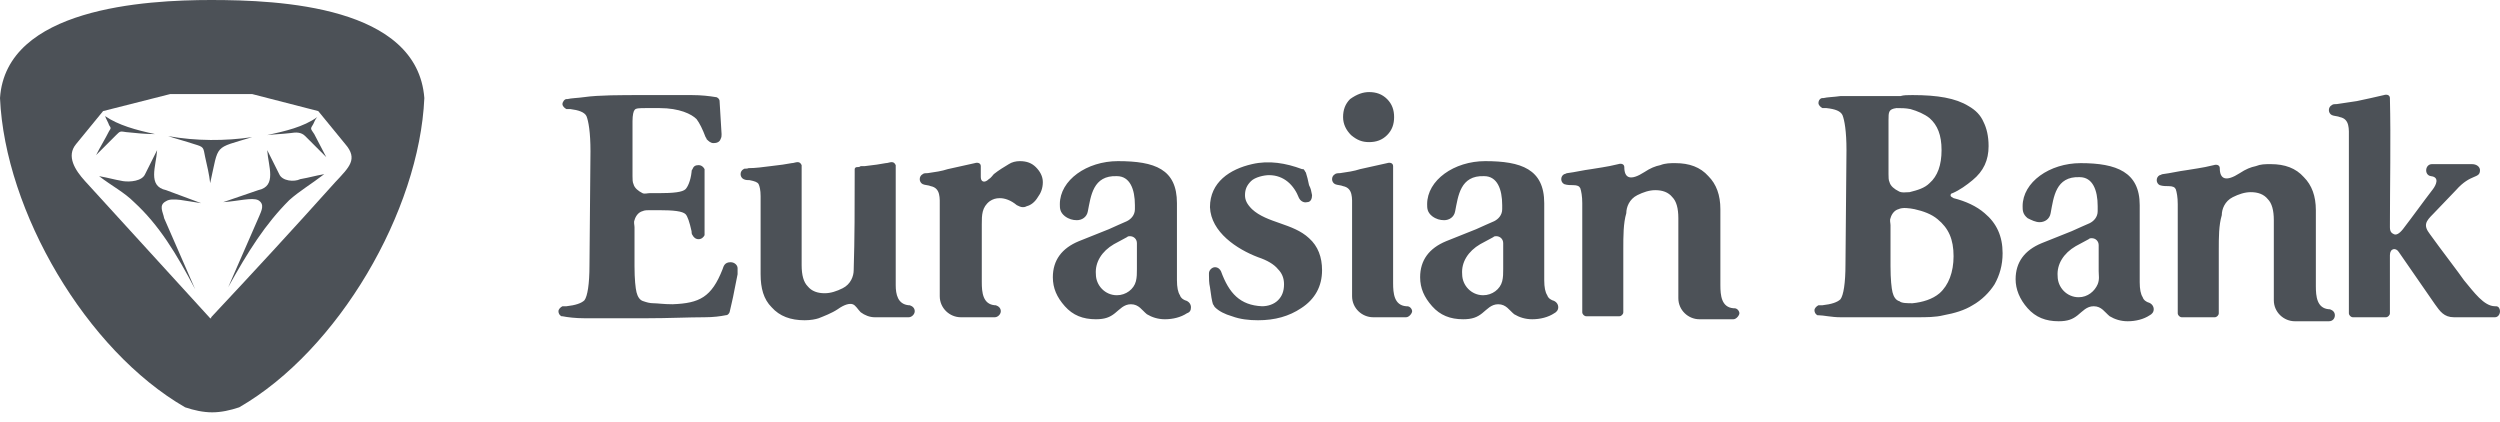
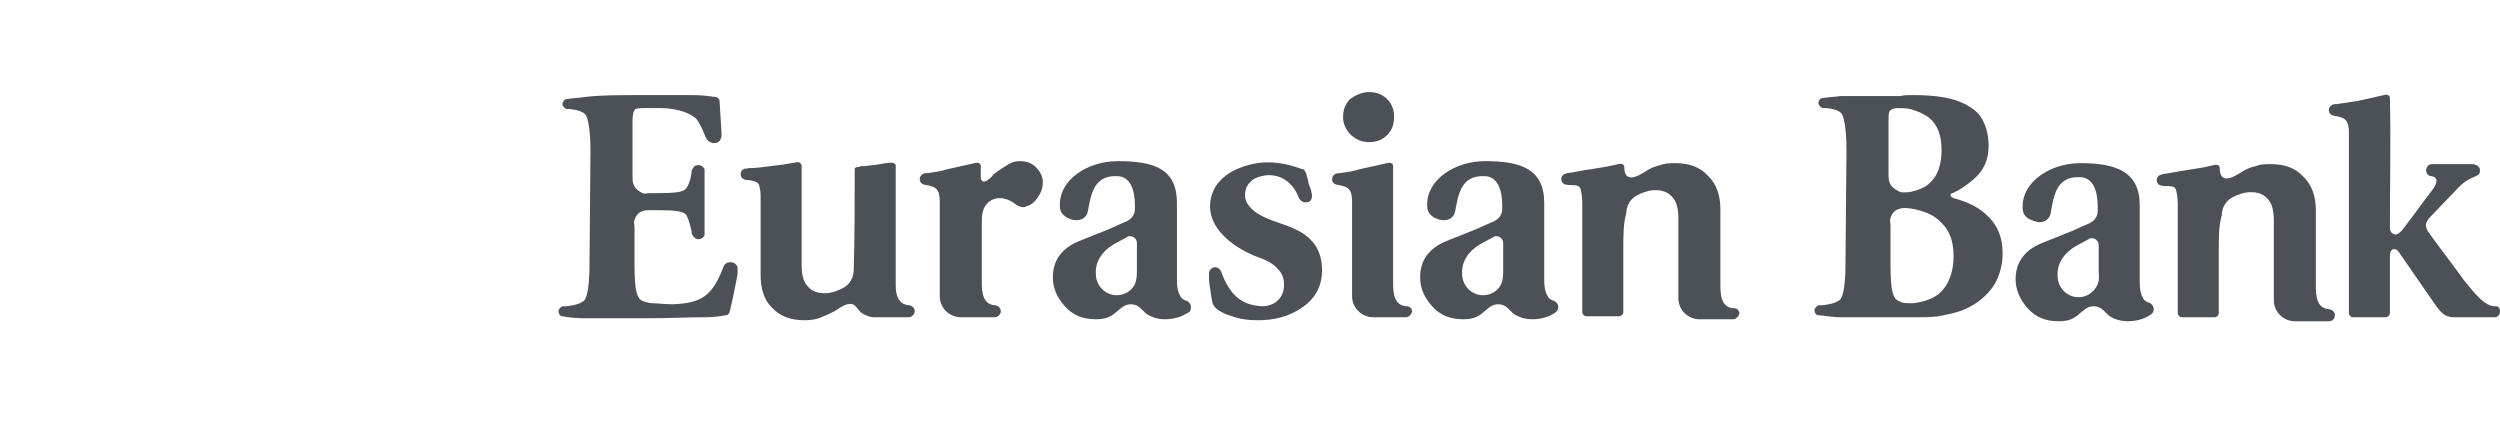
<svg xmlns="http://www.w3.org/2000/svg" width="225" height="38" viewBox="0 0 225 38" fill="none">
-   <path fill-rule="evenodd" clip-rule="evenodd" d="M15.132 12.25C15.943 12.52 16.663 12.7 17.474 12.97C18.375 13.241 18.285 13.241 18.465 14.141C18.645 14.952 18.825 15.672 18.915 16.483C19.726 12.88 19.185 13.421 22.698 12.34C20.266 12.7 17.654 12.7 15.132 12.25ZM25.13 15.672L24.049 13.511C24.139 14.952 24.95 16.753 23.239 17.114L20.086 18.194C21.437 18.104 22.698 17.744 23.239 18.014C23.869 18.375 23.509 19.005 23.329 19.455L20.537 25.851C22.338 22.608 23.869 20.176 26.031 18.014C26.932 17.204 28.012 16.573 29.183 15.672C28.193 15.853 28.012 15.943 27.022 16.123C26.481 16.393 25.4 16.303 25.13 15.672ZM11.349 11.889C12.25 11.979 13.06 12.069 13.961 12.069C12.25 11.709 10.629 11.259 9.458 10.448C9.548 10.719 9.728 10.989 9.818 11.259C9.998 11.529 9.998 11.529 9.818 11.799C9.458 12.52 9.007 13.241 8.647 13.961L10.448 12.16C10.809 11.799 10.809 11.799 11.349 11.889ZM14.952 18.104C15.492 17.744 16.753 18.104 18.105 18.285L14.952 17.114C13.241 16.753 14.051 14.952 14.141 13.511L13.06 15.672C12.79 16.303 11.709 16.393 11.079 16.303C10.088 16.123 9.908 16.033 8.917 15.853C10.088 16.753 11.169 17.294 12.07 18.194C14.322 20.266 15.853 22.788 17.564 26.031L14.772 19.636C14.682 19.095 14.231 18.465 14.952 18.104ZM28.193 11.169C28.283 10.989 28.373 10.719 28.553 10.538C27.292 11.439 25.671 11.799 24.049 12.16C24.86 12.069 25.31 12.069 26.121 11.979C26.661 11.889 27.112 11.889 27.472 12.25L29.363 14.141C29.003 13.421 28.643 12.79 28.283 12.069C27.922 11.529 27.922 11.619 28.193 11.169Z" fill="#4C5157" />
-   <path fill-rule="evenodd" clip-rule="evenodd" d="M19.005 0C13.06 0 0.54 0.721 0 8.827C0.45 19.005 7.746 31.525 16.663 36.659C17.474 36.929 18.285 37.11 19.095 37.11C19.906 37.11 20.717 36.929 21.527 36.659C30.444 31.525 37.74 19.005 38.191 8.827C37.56 0.54 25.13 0 19.005 0ZM30.174 16.393C26.211 20.807 23.058 24.229 19.005 28.553V28.643H18.915L7.656 16.303C6.755 15.312 5.945 14.051 6.845 12.97C7.746 11.889 8.377 11.079 9.277 9.998L15.312 8.467H22.698L28.643 9.998L31.075 12.97C32.246 14.322 31.435 15.042 30.174 16.393Z" fill="#4C5157" />
-   <path fill-rule="evenodd" clip-rule="evenodd" d="M172.128 8.557C174.38 8.557 176.001 8.827 177.172 9.548C177.802 9.908 178.253 10.358 178.523 10.989C178.793 11.529 178.973 12.25 178.973 13.15C178.973 14.412 178.523 15.402 177.532 16.213C176.992 16.663 176.361 17.114 175.731 17.384C175.641 17.384 175.55 17.474 175.55 17.564C175.55 17.744 175.731 17.744 175.821 17.834C176.902 18.105 177.892 18.555 178.613 19.185C179.694 20.086 180.234 21.257 180.234 22.788C180.234 23.869 179.964 24.77 179.514 25.581C179.063 26.301 178.343 27.022 177.532 27.472C176.812 27.922 175.911 28.192 174.92 28.373C174.199 28.553 173.389 28.553 172.488 28.553H165.643C164.832 28.553 164.111 28.373 163.661 28.373H163.571C163.391 28.283 163.301 28.102 163.301 27.922C163.301 27.742 163.481 27.562 163.661 27.472H164.021C164.832 27.382 165.372 27.202 165.643 26.931C165.913 26.571 166.093 25.49 166.093 23.779L166.183 13.511C166.183 11.799 166.003 10.809 165.823 10.358C165.643 9.998 165.192 9.818 164.382 9.728H164.021C163.841 9.638 163.661 9.458 163.661 9.277C163.661 9.007 163.841 8.827 164.021 8.827H164.111C164.472 8.737 165.012 8.737 165.643 8.647H171.047C171.317 8.557 171.677 8.557 172.128 8.557ZM172.128 27.292C173.028 27.202 173.929 26.931 174.56 26.391C175.37 25.671 175.821 24.5 175.821 23.058C175.821 21.527 175.37 20.536 174.38 19.726C173.839 19.275 173.119 19.005 172.308 18.825C171.858 18.735 171.227 18.645 170.867 18.825C170.506 18.915 170.236 19.275 170.146 19.636C170.056 19.816 170.146 20.086 170.146 20.266V23.959C170.146 25.13 170.236 25.941 170.326 26.301C170.416 26.661 170.597 27.022 170.957 27.112C171.137 27.292 171.677 27.292 172.128 27.292ZM171.858 17.294C172.578 17.114 173.209 16.933 173.659 16.483C174.38 15.853 174.74 14.862 174.74 13.511C174.74 12.16 174.38 11.259 173.659 10.629C173.209 10.268 172.578 9.998 171.948 9.818C171.497 9.728 171.137 9.728 170.687 9.728C169.966 9.818 169.966 10.088 169.966 10.809V15.672C169.966 15.943 169.966 16.213 170.056 16.393C170.146 16.753 170.506 17.024 170.867 17.204C171.137 17.384 171.587 17.294 171.858 17.294ZM76.922 15.582V15.222C76.922 15.132 77.012 15.042 77.102 15.042C77.192 15.042 77.372 15.042 77.462 14.952H77.822C78.633 14.862 79.263 14.772 79.714 14.682C79.894 14.682 80.074 14.592 80.254 14.592C80.434 14.592 80.525 14.682 80.615 14.862V25.671C80.615 26.481 80.795 27.382 81.785 27.472H81.876C82.146 27.562 82.326 27.742 82.326 28.012C82.326 28.283 82.056 28.553 81.785 28.553H78.723C78.273 28.553 77.822 28.373 77.462 28.102C77.192 27.832 77.012 27.472 76.741 27.382C76.471 27.292 76.021 27.382 75.39 27.832C74.85 28.192 74.129 28.463 73.679 28.643C73.409 28.733 72.958 28.823 72.418 28.823C71.157 28.823 70.166 28.463 69.446 27.652C68.725 26.931 68.455 25.941 68.455 24.68V17.654C68.455 17.114 68.365 16.753 68.275 16.573C68.185 16.393 67.914 16.303 67.464 16.213C67.284 16.213 67.104 16.213 66.924 16.123C66.743 16.033 66.653 15.853 66.653 15.672C66.653 15.492 66.743 15.312 66.924 15.222C67.014 15.132 67.194 15.222 67.374 15.132C68.004 15.132 68.635 15.042 69.356 14.952C70.166 14.862 70.797 14.772 71.247 14.682C71.427 14.682 71.607 14.592 71.787 14.592C71.968 14.592 72.058 14.682 72.148 14.862V23.869C72.148 24.77 72.328 25.4 72.688 25.761C73.049 26.211 73.589 26.391 74.219 26.391C74.76 26.391 75.3 26.211 75.841 25.941C76.561 25.581 76.832 24.86 76.832 24.319C76.922 21.437 76.922 18.555 76.922 15.582ZM135.288 24.229V21.887C135.288 21.527 135.018 21.257 134.658 21.257C134.568 21.257 134.478 21.257 134.388 21.347L133.217 21.978C132.136 22.608 131.505 23.599 131.595 24.68C131.595 25.671 132.406 26.571 133.487 26.571C134.297 26.571 135.018 26.031 135.198 25.31C135.288 24.95 135.288 24.59 135.288 24.229ZM138.981 18.285V25.22C138.981 25.851 139.071 26.301 139.251 26.571C139.342 26.841 139.522 26.931 139.702 27.022C140.062 27.112 140.242 27.382 140.242 27.652C140.242 27.922 140.062 28.102 139.882 28.192C139.342 28.553 138.621 28.733 137.9 28.733C137.27 28.733 136.729 28.553 136.279 28.283C135.829 27.922 135.558 27.382 134.838 27.382C134.207 27.382 133.847 27.832 133.397 28.192C132.946 28.553 132.496 28.733 131.685 28.733C130.514 28.733 129.614 28.373 128.893 27.562C128.173 26.751 127.812 25.941 127.812 24.95C127.812 23.419 128.623 22.338 130.154 21.707L132.856 20.627C133.487 20.356 134.027 20.086 134.478 19.906C134.838 19.726 135.198 19.366 135.198 18.825V18.465C135.198 17.024 134.748 15.853 133.577 15.853C131.415 15.763 131.235 17.654 130.965 19.005C130.875 19.546 130.424 19.816 129.974 19.816C129.614 19.816 129.253 19.726 128.893 19.456C128.443 19.095 128.443 18.735 128.443 18.375C128.443 16.213 130.875 14.502 133.667 14.502C136.91 14.502 138.981 15.222 138.981 18.285ZM146.097 22.428V28.102C146.097 28.283 145.917 28.463 145.737 28.463H142.764C142.584 28.463 142.404 28.283 142.404 28.102V18.285C142.404 17.654 142.314 17.204 142.224 16.933C142.134 16.753 141.954 16.663 141.593 16.663C141.323 16.663 141.053 16.663 140.783 16.573C140.603 16.483 140.512 16.303 140.512 16.123C140.512 15.943 140.603 15.763 140.783 15.672C140.873 15.672 140.963 15.582 141.053 15.582C141.773 15.492 142.494 15.312 143.215 15.222C143.665 15.132 144.566 15.042 145.647 14.772C145.917 14.682 146.187 14.772 146.187 15.042C146.187 16.033 146.727 16.303 147.988 15.492C148.529 15.132 148.979 14.952 149.43 14.862C149.88 14.682 150.33 14.682 150.781 14.682C152.042 14.682 153.032 15.042 153.753 15.853C154.474 16.573 154.834 17.564 154.834 18.825V25.671C154.834 26.571 154.924 27.652 156.005 27.742H156.095C156.365 27.742 156.545 28.012 156.545 28.192C156.545 28.373 156.275 28.733 156.005 28.733H152.942C151.952 28.733 151.051 27.922 151.051 26.841V23.058V19.636C151.051 18.735 150.871 18.105 150.51 17.744C150.15 17.294 149.61 17.114 148.979 17.114C148.439 17.114 147.898 17.294 147.358 17.564C146.637 17.924 146.367 18.645 146.367 19.185C146.097 20.086 146.097 21.257 146.097 22.428ZM123.219 8.287C123.849 8.287 124.39 8.467 124.84 8.917C125.29 9.367 125.47 9.908 125.47 10.538C125.47 11.169 125.29 11.709 124.84 12.16C124.39 12.61 123.849 12.79 123.219 12.79C122.588 12.79 122.138 12.61 121.597 12.16C121.147 11.709 120.877 11.169 120.877 10.538C120.877 9.908 121.057 9.367 121.507 8.917C122.138 8.467 122.678 8.287 123.219 8.287ZM123.669 28.553H123.579C122.588 28.553 121.687 27.742 121.687 26.661V18.645C121.687 17.834 121.777 16.933 120.877 16.753C120.697 16.663 120.336 16.663 120.156 16.573C119.976 16.483 119.886 16.303 119.886 16.123C119.886 15.943 119.976 15.763 120.156 15.672C120.246 15.582 120.516 15.582 120.607 15.582C121.237 15.492 121.868 15.402 122.408 15.222L124.84 14.682C125.11 14.592 125.38 14.682 125.38 14.952V25.49C125.38 26.391 125.47 27.472 126.551 27.562H126.641C126.912 27.562 127.092 27.832 127.092 28.012C127.092 28.192 126.822 28.553 126.551 28.553H123.669ZM118.085 17.564C118.085 17.834 117.994 18.195 117.634 18.195C117.274 18.285 117.004 18.014 116.914 17.834C116.463 16.663 115.562 15.763 114.211 15.763C113.761 15.763 112.95 15.943 112.59 16.303C112.23 16.663 112.05 17.024 112.05 17.564C112.05 18.014 112.23 18.375 112.68 18.825C114.031 20.086 116.373 20.086 117.814 21.437C118.625 22.158 118.985 23.148 118.985 24.319C118.985 25.761 118.355 26.931 117.094 27.742C116.013 28.463 114.752 28.823 113.221 28.823C112.41 28.823 111.599 28.733 110.879 28.463C110.248 28.283 109.708 28.012 109.348 27.652C109.257 27.562 109.257 27.472 109.167 27.382C109.077 27.112 108.987 26.571 108.897 25.851C108.807 25.49 108.807 25.04 108.807 24.77V24.59C108.807 24.319 109.077 24.049 109.348 24.049C109.618 24.049 109.798 24.229 109.888 24.41C110.609 26.391 111.599 27.472 113.581 27.562C114.121 27.562 114.662 27.382 115.022 27.022C115.382 26.661 115.562 26.211 115.562 25.581C115.562 25.04 115.382 24.59 115.022 24.229C114.662 23.779 114.031 23.419 113.221 23.148C111.329 22.428 108.987 20.897 108.897 18.645C108.897 16.393 110.699 15.222 112.68 14.772C114.211 14.412 115.743 14.682 117.184 15.222H117.274C117.364 15.222 117.364 15.312 117.454 15.402C117.454 15.492 117.544 15.492 117.544 15.582C117.634 15.853 117.724 16.213 117.814 16.663C117.994 17.024 117.994 17.114 118.085 17.564ZM102.322 24.229V21.887C102.322 21.527 102.052 21.257 101.691 21.257C101.601 21.257 101.511 21.257 101.421 21.347L100.25 21.978C99.169 22.608 98.539 23.599 98.629 24.68C98.629 25.671 99.44 26.571 100.52 26.571C101.331 26.571 102.052 26.031 102.232 25.31C102.322 24.95 102.322 24.59 102.322 24.229ZM105.925 18.285V25.22C105.925 25.851 106.015 26.301 106.195 26.571C106.285 26.841 106.465 26.931 106.645 27.022C107.006 27.112 107.186 27.382 107.186 27.652C107.186 27.922 107.096 28.102 106.826 28.192C106.285 28.553 105.564 28.733 104.844 28.733C104.213 28.733 103.673 28.553 103.223 28.283C102.772 27.922 102.502 27.382 101.781 27.382C101.151 27.382 100.791 27.832 100.34 28.192C99.89 28.553 99.44 28.733 98.629 28.733C97.458 28.733 96.557 28.373 95.837 27.562C95.116 26.751 94.756 25.941 94.756 24.95C94.756 23.419 95.567 22.338 97.098 21.707L99.8 20.627C100.43 20.356 100.971 20.086 101.421 19.906C101.781 19.726 102.142 19.366 102.142 18.825V18.465C102.142 17.024 101.691 15.853 100.52 15.853C98.359 15.763 98.179 17.654 97.908 19.005C97.818 19.546 97.368 19.816 96.918 19.816C96.557 19.816 96.197 19.726 95.837 19.456C95.386 19.095 95.386 18.735 95.386 18.375C95.386 16.213 97.818 14.502 100.611 14.502C103.943 14.502 105.925 15.222 105.925 18.285ZM86.559 28.553H86.469C85.478 28.553 84.578 27.742 84.578 26.661V18.645C84.578 17.834 84.668 16.933 83.767 16.753C83.587 16.663 83.227 16.663 83.046 16.573C82.866 16.483 82.776 16.303 82.776 16.123C82.776 15.943 82.866 15.763 83.046 15.672C83.137 15.582 83.317 15.582 83.497 15.582C84.127 15.492 84.758 15.402 85.298 15.222L87.73 14.682C88.001 14.592 88.271 14.682 88.271 14.952V15.943C88.271 16.393 88.631 16.483 88.991 16.123C89.171 16.033 89.352 15.763 89.442 15.672C89.892 15.312 90.342 15.042 90.793 14.772C91.063 14.592 91.423 14.502 91.784 14.502C92.414 14.502 92.864 14.682 93.225 15.042C93.585 15.402 93.855 15.853 93.855 16.393C93.855 16.933 93.675 17.384 93.405 17.744C93.135 18.195 92.774 18.465 92.414 18.555C92.234 18.645 92.144 18.645 92.054 18.645C91.874 18.645 91.693 18.555 91.513 18.465C90.973 18.014 90.432 17.834 89.982 17.834C89.622 17.834 89.352 17.924 89.081 18.105C88.361 18.645 88.361 19.366 88.361 20.176V25.4C88.361 26.301 88.451 27.382 89.532 27.472H89.622C89.892 27.562 90.072 27.742 90.072 28.012C90.072 28.283 89.802 28.553 89.532 28.553H86.559ZM57.916 8.557H62.24C63.141 8.557 63.861 8.647 64.402 8.737C64.582 8.737 64.762 8.917 64.762 9.097L64.942 12.07C64.942 12.25 64.942 12.34 64.852 12.52C64.762 12.79 64.492 12.88 64.221 12.88C63.951 12.88 63.771 12.7 63.591 12.52C63.591 12.43 63.501 12.34 63.501 12.34C63.231 11.619 62.96 11.079 62.69 10.719C62.24 10.268 61.159 9.728 59.358 9.728H58.187C57.556 9.728 57.196 9.728 57.106 9.908C57.016 9.998 56.926 10.358 56.926 10.899V15.853C56.926 16.123 56.926 16.393 57.016 16.573C57.106 16.933 57.466 17.204 57.826 17.384C58.006 17.474 58.277 17.384 58.457 17.384H59.267C60.618 17.384 61.429 17.294 61.699 17.024C61.88 16.843 62.15 16.303 62.24 15.492C62.24 15.402 62.24 15.312 62.33 15.222C62.42 14.952 62.6 14.862 62.87 14.862C63.141 14.862 63.321 15.042 63.411 15.222V21.167C63.321 21.347 63.141 21.527 62.87 21.527C62.6 21.527 62.42 21.347 62.33 21.167C62.24 21.077 62.24 20.897 62.24 20.807C62.06 19.996 61.88 19.456 61.699 19.275C61.429 19.005 60.618 18.915 59.267 18.915H58.457C58.277 18.915 58.006 18.915 57.826 19.005C57.466 19.095 57.196 19.456 57.106 19.816C57.016 19.996 57.106 20.266 57.106 20.446V23.959C57.106 25.13 57.196 25.941 57.286 26.301C57.376 26.661 57.556 27.022 57.916 27.112C58.187 27.202 58.457 27.292 58.817 27.292C59.177 27.292 59.718 27.382 60.529 27.382C62.96 27.292 64.041 26.751 65.032 24.229C65.122 23.959 65.212 23.599 65.753 23.599C66.113 23.599 66.383 23.869 66.383 24.139V24.68L66.113 26.031C65.933 27.022 65.753 27.652 65.663 28.102C65.573 28.283 65.482 28.373 65.302 28.373C64.852 28.463 64.221 28.553 63.411 28.553C61.97 28.553 60.168 28.643 58.187 28.643H52.602C51.791 28.643 51.071 28.553 50.62 28.463H50.531C50.35 28.373 50.26 28.192 50.26 28.012C50.26 27.832 50.44 27.652 50.62 27.562H50.981C51.791 27.472 52.332 27.292 52.602 27.022C52.872 26.661 53.053 25.581 53.053 23.869L53.143 13.601C53.143 11.889 52.962 10.899 52.782 10.448C52.602 10.088 52.062 9.908 51.341 9.818H50.981C50.801 9.728 50.62 9.548 50.62 9.367C50.62 9.187 50.801 8.917 50.981 8.917H51.071C51.431 8.827 51.972 8.827 52.602 8.737C53.863 8.557 55.845 8.557 57.916 8.557ZM188.881 24.41V22.068C188.881 21.707 188.611 21.437 188.251 21.437C188.161 21.437 188.07 21.437 187.98 21.527L186.809 22.158C185.729 22.788 185.098 23.779 185.188 24.86C185.188 25.851 185.999 26.751 187.08 26.751C187.89 26.751 188.521 26.211 188.791 25.581C188.971 25.13 188.881 24.77 188.881 24.41ZM192.574 18.465V25.4C192.574 26.031 192.664 26.481 192.844 26.751C192.934 27.022 193.115 27.112 193.295 27.202C193.655 27.292 193.835 27.562 193.835 27.832C193.835 28.102 193.655 28.283 193.475 28.373C192.934 28.733 192.214 28.913 191.493 28.913C190.863 28.913 190.322 28.733 189.872 28.463C189.422 28.102 189.151 27.562 188.431 27.562C187.8 27.562 187.44 28.012 186.99 28.373C186.539 28.733 186.089 28.913 185.278 28.913C184.107 28.913 183.207 28.553 182.486 27.742C181.765 26.931 181.405 26.031 181.405 25.13C181.405 23.599 182.216 22.518 183.747 21.887L186.449 20.807C187.08 20.536 187.62 20.266 188.071 20.086C188.431 19.906 188.791 19.546 188.791 19.005V18.555C188.791 17.114 188.341 15.943 187.17 15.943C185.008 15.853 184.828 17.744 184.558 19.185C184.468 19.726 184.017 19.996 183.567 19.996C183.207 19.996 182.846 19.816 182.486 19.636C182.036 19.275 182.036 18.915 182.036 18.555C182.036 16.393 184.468 14.682 187.26 14.682C190.502 14.682 192.574 15.492 192.574 18.465ZM199.69 22.518V28.192C199.69 28.373 199.51 28.553 199.33 28.553H196.357C196.177 28.553 195.997 28.373 195.997 28.192V18.375C195.997 17.744 195.907 17.294 195.817 17.024C195.727 16.843 195.546 16.753 195.186 16.753C194.916 16.753 194.646 16.753 194.376 16.663C194.195 16.573 194.105 16.393 194.105 16.213C194.105 16.033 194.195 15.853 194.376 15.763C194.466 15.763 194.556 15.672 194.646 15.672C195.366 15.582 196.087 15.402 196.807 15.312C197.258 15.222 198.159 15.132 199.239 14.862C199.51 14.772 199.78 14.862 199.78 15.132C199.78 16.123 200.32 16.393 201.581 15.582C202.122 15.222 202.572 15.042 203.022 14.952C203.473 14.772 203.833 14.772 204.374 14.772C205.635 14.772 206.625 15.132 207.346 15.943C208.066 16.663 208.427 17.654 208.427 18.915V25.761C208.427 26.661 208.517 27.742 209.598 27.832H209.688C209.958 27.922 210.138 28.102 210.138 28.373C210.138 28.643 209.958 28.913 209.598 28.913H206.535C205.544 28.913 204.644 28.102 204.644 27.022V23.239V19.816C204.644 18.915 204.464 18.285 204.103 17.924C203.743 17.474 203.203 17.294 202.572 17.294C202.032 17.294 201.491 17.474 200.951 17.744C200.23 18.105 199.96 18.825 199.96 19.366C199.69 20.266 199.69 21.347 199.69 22.518ZM211.399 12.43C211.399 11.619 211.489 10.719 210.589 10.538C210.408 10.448 210.048 10.448 209.868 10.358C209.688 10.268 209.598 10.088 209.598 9.908C209.598 9.728 209.688 9.548 209.868 9.458C209.958 9.367 210.138 9.367 210.318 9.367C210.949 9.277 211.579 9.187 212.12 9.097C212.93 8.917 213.831 8.737 214.552 8.557C214.822 8.467 215.092 8.557 215.092 8.827C215.182 12.61 215.092 16.663 215.092 20.446C215.092 20.897 215.272 20.987 215.452 21.077C215.633 21.167 215.903 21.077 216.263 20.627C217.164 19.456 218.064 18.195 218.965 17.024C219.235 16.663 219.596 15.943 218.785 15.853C218.155 15.763 218.245 14.772 218.875 14.772H222.478C222.928 14.772 223.199 15.042 223.199 15.312C223.199 16.123 222.388 15.582 221.037 17.114L218.965 19.275C218.335 19.906 218.064 20.266 218.695 21.077C219.596 22.338 221.397 24.68 221.757 25.22C222.658 26.301 223.559 27.562 224.55 27.562H224.64C224.91 27.562 225 27.832 225 28.012C225 28.283 224.82 28.553 224.55 28.553H220.857C219.956 28.553 219.596 28.012 219.145 27.382L215.903 22.698C215.633 22.248 215.092 22.338 215.092 22.968V28.192C215.092 28.373 214.912 28.553 214.732 28.553H211.759C211.579 28.553 211.399 28.373 211.399 28.192V12.43Z" fill="#4C5157" />
+   <path fill-rule="evenodd" clip-rule="evenodd" d="M172.128 8.557C174.38 8.557 176.001 8.827 177.172 9.548C177.802 9.908 178.253 10.358 178.523 10.989C178.793 11.529 178.973 12.25 178.973 13.15C178.973 14.412 178.523 15.402 177.532 16.213C176.992 16.663 176.361 17.114 175.731 17.384C175.641 17.384 175.55 17.474 175.55 17.564C175.55 17.744 175.731 17.744 175.821 17.834C176.902 18.105 177.892 18.555 178.613 19.185C179.694 20.086 180.234 21.257 180.234 22.788C180.234 23.869 179.964 24.77 179.514 25.581C179.063 26.301 178.343 27.022 177.532 27.472C176.812 27.922 175.911 28.192 174.92 28.373C174.199 28.553 173.389 28.553 172.488 28.553H165.643C164.832 28.553 164.111 28.373 163.661 28.373H163.571C163.391 28.283 163.301 28.102 163.301 27.922C163.301 27.742 163.481 27.562 163.661 27.472H164.021C164.832 27.382 165.372 27.202 165.643 26.931C165.913 26.571 166.093 25.49 166.093 23.779L166.183 13.511C166.183 11.799 166.003 10.809 165.823 10.358C165.643 9.998 165.192 9.818 164.382 9.728H164.021C163.841 9.638 163.661 9.458 163.661 9.277C163.661 9.007 163.841 8.827 164.021 8.827H164.111C164.472 8.737 165.012 8.737 165.643 8.647H171.047C171.317 8.557 171.677 8.557 172.128 8.557ZM172.128 27.292C173.028 27.202 173.929 26.931 174.56 26.391C175.37 25.671 175.821 24.5 175.821 23.058C175.821 21.527 175.37 20.536 174.38 19.726C173.839 19.275 173.119 19.005 172.308 18.825C171.858 18.735 171.227 18.645 170.867 18.825C170.506 18.915 170.236 19.275 170.146 19.636C170.056 19.816 170.146 20.086 170.146 20.266V23.959C170.146 25.13 170.236 25.941 170.326 26.301C170.416 26.661 170.597 27.022 170.957 27.112C171.137 27.292 171.677 27.292 172.128 27.292ZM171.858 17.294C172.578 17.114 173.209 16.933 173.659 16.483C174.38 15.853 174.74 14.862 174.74 13.511C174.74 12.16 174.38 11.259 173.659 10.629C173.209 10.268 172.578 9.998 171.948 9.818C171.497 9.728 171.137 9.728 170.687 9.728C169.966 9.818 169.966 10.088 169.966 10.809V15.672C169.966 15.943 169.966 16.213 170.056 16.393C170.146 16.753 170.506 17.024 170.867 17.204C171.137 17.384 171.587 17.294 171.858 17.294ZM76.922 15.582V15.222C76.922 15.132 77.012 15.042 77.102 15.042C77.192 15.042 77.372 15.042 77.462 14.952H77.822C78.633 14.862 79.263 14.772 79.714 14.682C80.434 14.592 80.525 14.682 80.615 14.862V25.671C80.615 26.481 80.795 27.382 81.785 27.472H81.876C82.146 27.562 82.326 27.742 82.326 28.012C82.326 28.283 82.056 28.553 81.785 28.553H78.723C78.273 28.553 77.822 28.373 77.462 28.102C77.192 27.832 77.012 27.472 76.741 27.382C76.471 27.292 76.021 27.382 75.39 27.832C74.85 28.192 74.129 28.463 73.679 28.643C73.409 28.733 72.958 28.823 72.418 28.823C71.157 28.823 70.166 28.463 69.446 27.652C68.725 26.931 68.455 25.941 68.455 24.68V17.654C68.455 17.114 68.365 16.753 68.275 16.573C68.185 16.393 67.914 16.303 67.464 16.213C67.284 16.213 67.104 16.213 66.924 16.123C66.743 16.033 66.653 15.853 66.653 15.672C66.653 15.492 66.743 15.312 66.924 15.222C67.014 15.132 67.194 15.222 67.374 15.132C68.004 15.132 68.635 15.042 69.356 14.952C70.166 14.862 70.797 14.772 71.247 14.682C71.427 14.682 71.607 14.592 71.787 14.592C71.968 14.592 72.058 14.682 72.148 14.862V23.869C72.148 24.77 72.328 25.4 72.688 25.761C73.049 26.211 73.589 26.391 74.219 26.391C74.76 26.391 75.3 26.211 75.841 25.941C76.561 25.581 76.832 24.86 76.832 24.319C76.922 21.437 76.922 18.555 76.922 15.582ZM135.288 24.229V21.887C135.288 21.527 135.018 21.257 134.658 21.257C134.568 21.257 134.478 21.257 134.388 21.347L133.217 21.978C132.136 22.608 131.505 23.599 131.595 24.68C131.595 25.671 132.406 26.571 133.487 26.571C134.297 26.571 135.018 26.031 135.198 25.31C135.288 24.95 135.288 24.59 135.288 24.229ZM138.981 18.285V25.22C138.981 25.851 139.071 26.301 139.251 26.571C139.342 26.841 139.522 26.931 139.702 27.022C140.062 27.112 140.242 27.382 140.242 27.652C140.242 27.922 140.062 28.102 139.882 28.192C139.342 28.553 138.621 28.733 137.9 28.733C137.27 28.733 136.729 28.553 136.279 28.283C135.829 27.922 135.558 27.382 134.838 27.382C134.207 27.382 133.847 27.832 133.397 28.192C132.946 28.553 132.496 28.733 131.685 28.733C130.514 28.733 129.614 28.373 128.893 27.562C128.173 26.751 127.812 25.941 127.812 24.95C127.812 23.419 128.623 22.338 130.154 21.707L132.856 20.627C133.487 20.356 134.027 20.086 134.478 19.906C134.838 19.726 135.198 19.366 135.198 18.825V18.465C135.198 17.024 134.748 15.853 133.577 15.853C131.415 15.763 131.235 17.654 130.965 19.005C130.875 19.546 130.424 19.816 129.974 19.816C129.614 19.816 129.253 19.726 128.893 19.456C128.443 19.095 128.443 18.735 128.443 18.375C128.443 16.213 130.875 14.502 133.667 14.502C136.91 14.502 138.981 15.222 138.981 18.285ZM146.097 22.428V28.102C146.097 28.283 145.917 28.463 145.737 28.463H142.764C142.584 28.463 142.404 28.283 142.404 28.102V18.285C142.404 17.654 142.314 17.204 142.224 16.933C142.134 16.753 141.954 16.663 141.593 16.663C141.323 16.663 141.053 16.663 140.783 16.573C140.603 16.483 140.512 16.303 140.512 16.123C140.512 15.943 140.603 15.763 140.783 15.672C140.873 15.672 140.963 15.582 141.053 15.582C141.773 15.492 142.494 15.312 143.215 15.222C143.665 15.132 144.566 15.042 145.647 14.772C145.917 14.682 146.187 14.772 146.187 15.042C146.187 16.033 146.727 16.303 147.988 15.492C148.529 15.132 148.979 14.952 149.43 14.862C149.88 14.682 150.33 14.682 150.781 14.682C152.042 14.682 153.032 15.042 153.753 15.853C154.474 16.573 154.834 17.564 154.834 18.825V25.671C154.834 26.571 154.924 27.652 156.005 27.742H156.095C156.365 27.742 156.545 28.012 156.545 28.192C156.545 28.373 156.275 28.733 156.005 28.733H152.942C151.952 28.733 151.051 27.922 151.051 26.841V23.058V19.636C151.051 18.735 150.871 18.105 150.51 17.744C150.15 17.294 149.61 17.114 148.979 17.114C148.439 17.114 147.898 17.294 147.358 17.564C146.637 17.924 146.367 18.645 146.367 19.185C146.097 20.086 146.097 21.257 146.097 22.428ZM123.219 8.287C123.849 8.287 124.39 8.467 124.84 8.917C125.29 9.367 125.47 9.908 125.47 10.538C125.47 11.169 125.29 11.709 124.84 12.16C124.39 12.61 123.849 12.79 123.219 12.79C122.588 12.79 122.138 12.61 121.597 12.16C121.147 11.709 120.877 11.169 120.877 10.538C120.877 9.908 121.057 9.367 121.507 8.917C122.138 8.467 122.678 8.287 123.219 8.287ZM123.669 28.553H123.579C122.588 28.553 121.687 27.742 121.687 26.661V18.645C121.687 17.834 121.777 16.933 120.877 16.753C120.697 16.663 120.336 16.663 120.156 16.573C119.976 16.483 119.886 16.303 119.886 16.123C119.886 15.943 119.976 15.763 120.156 15.672C120.246 15.582 120.516 15.582 120.607 15.582C121.237 15.492 121.868 15.402 122.408 15.222L124.84 14.682C125.11 14.592 125.38 14.682 125.38 14.952V25.49C125.38 26.391 125.47 27.472 126.551 27.562H126.641C126.912 27.562 127.092 27.832 127.092 28.012C127.092 28.192 126.822 28.553 126.551 28.553H123.669ZM118.085 17.564C118.085 17.834 117.994 18.195 117.634 18.195C117.274 18.285 117.004 18.014 116.914 17.834C116.463 16.663 115.562 15.763 114.211 15.763C113.761 15.763 112.95 15.943 112.59 16.303C112.23 16.663 112.05 17.024 112.05 17.564C112.05 18.014 112.23 18.375 112.68 18.825C114.031 20.086 116.373 20.086 117.814 21.437C118.625 22.158 118.985 23.148 118.985 24.319C118.985 25.761 118.355 26.931 117.094 27.742C116.013 28.463 114.752 28.823 113.221 28.823C112.41 28.823 111.599 28.733 110.879 28.463C110.248 28.283 109.708 28.012 109.348 27.652C109.257 27.562 109.257 27.472 109.167 27.382C109.077 27.112 108.987 26.571 108.897 25.851C108.807 25.49 108.807 25.04 108.807 24.77V24.59C108.807 24.319 109.077 24.049 109.348 24.049C109.618 24.049 109.798 24.229 109.888 24.41C110.609 26.391 111.599 27.472 113.581 27.562C114.121 27.562 114.662 27.382 115.022 27.022C115.382 26.661 115.562 26.211 115.562 25.581C115.562 25.04 115.382 24.59 115.022 24.229C114.662 23.779 114.031 23.419 113.221 23.148C111.329 22.428 108.987 20.897 108.897 18.645C108.897 16.393 110.699 15.222 112.68 14.772C114.211 14.412 115.743 14.682 117.184 15.222H117.274C117.364 15.222 117.364 15.312 117.454 15.402C117.454 15.492 117.544 15.492 117.544 15.582C117.634 15.853 117.724 16.213 117.814 16.663C117.994 17.024 117.994 17.114 118.085 17.564ZM102.322 24.229V21.887C102.322 21.527 102.052 21.257 101.691 21.257C101.601 21.257 101.511 21.257 101.421 21.347L100.25 21.978C99.169 22.608 98.539 23.599 98.629 24.68C98.629 25.671 99.44 26.571 100.52 26.571C101.331 26.571 102.052 26.031 102.232 25.31C102.322 24.95 102.322 24.59 102.322 24.229ZM105.925 18.285V25.22C105.925 25.851 106.015 26.301 106.195 26.571C106.285 26.841 106.465 26.931 106.645 27.022C107.006 27.112 107.186 27.382 107.186 27.652C107.186 27.922 107.096 28.102 106.826 28.192C106.285 28.553 105.564 28.733 104.844 28.733C104.213 28.733 103.673 28.553 103.223 28.283C102.772 27.922 102.502 27.382 101.781 27.382C101.151 27.382 100.791 27.832 100.34 28.192C99.89 28.553 99.44 28.733 98.629 28.733C97.458 28.733 96.557 28.373 95.837 27.562C95.116 26.751 94.756 25.941 94.756 24.95C94.756 23.419 95.567 22.338 97.098 21.707L99.8 20.627C100.43 20.356 100.971 20.086 101.421 19.906C101.781 19.726 102.142 19.366 102.142 18.825V18.465C102.142 17.024 101.691 15.853 100.52 15.853C98.359 15.763 98.179 17.654 97.908 19.005C97.818 19.546 97.368 19.816 96.918 19.816C96.557 19.816 96.197 19.726 95.837 19.456C95.386 19.095 95.386 18.735 95.386 18.375C95.386 16.213 97.818 14.502 100.611 14.502C103.943 14.502 105.925 15.222 105.925 18.285ZM86.559 28.553H86.469C85.478 28.553 84.578 27.742 84.578 26.661V18.645C84.578 17.834 84.668 16.933 83.767 16.753C83.587 16.663 83.227 16.663 83.046 16.573C82.866 16.483 82.776 16.303 82.776 16.123C82.776 15.943 82.866 15.763 83.046 15.672C83.137 15.582 83.317 15.582 83.497 15.582C84.127 15.492 84.758 15.402 85.298 15.222L87.73 14.682C88.001 14.592 88.271 14.682 88.271 14.952V15.943C88.271 16.393 88.631 16.483 88.991 16.123C89.171 16.033 89.352 15.763 89.442 15.672C89.892 15.312 90.342 15.042 90.793 14.772C91.063 14.592 91.423 14.502 91.784 14.502C92.414 14.502 92.864 14.682 93.225 15.042C93.585 15.402 93.855 15.853 93.855 16.393C93.855 16.933 93.675 17.384 93.405 17.744C93.135 18.195 92.774 18.465 92.414 18.555C92.234 18.645 92.144 18.645 92.054 18.645C91.874 18.645 91.693 18.555 91.513 18.465C90.973 18.014 90.432 17.834 89.982 17.834C89.622 17.834 89.352 17.924 89.081 18.105C88.361 18.645 88.361 19.366 88.361 20.176V25.4C88.361 26.301 88.451 27.382 89.532 27.472H89.622C89.892 27.562 90.072 27.742 90.072 28.012C90.072 28.283 89.802 28.553 89.532 28.553H86.559ZM57.916 8.557H62.24C63.141 8.557 63.861 8.647 64.402 8.737C64.582 8.737 64.762 8.917 64.762 9.097L64.942 12.07C64.942 12.25 64.942 12.34 64.852 12.52C64.762 12.79 64.492 12.88 64.221 12.88C63.951 12.88 63.771 12.7 63.591 12.52C63.591 12.43 63.501 12.34 63.501 12.34C63.231 11.619 62.96 11.079 62.69 10.719C62.24 10.268 61.159 9.728 59.358 9.728H58.187C57.556 9.728 57.196 9.728 57.106 9.908C57.016 9.998 56.926 10.358 56.926 10.899V15.853C56.926 16.123 56.926 16.393 57.016 16.573C57.106 16.933 57.466 17.204 57.826 17.384C58.006 17.474 58.277 17.384 58.457 17.384H59.267C60.618 17.384 61.429 17.294 61.699 17.024C61.88 16.843 62.15 16.303 62.24 15.492C62.24 15.402 62.24 15.312 62.33 15.222C62.42 14.952 62.6 14.862 62.87 14.862C63.141 14.862 63.321 15.042 63.411 15.222V21.167C63.321 21.347 63.141 21.527 62.87 21.527C62.6 21.527 62.42 21.347 62.33 21.167C62.24 21.077 62.24 20.897 62.24 20.807C62.06 19.996 61.88 19.456 61.699 19.275C61.429 19.005 60.618 18.915 59.267 18.915H58.457C58.277 18.915 58.006 18.915 57.826 19.005C57.466 19.095 57.196 19.456 57.106 19.816C57.016 19.996 57.106 20.266 57.106 20.446V23.959C57.106 25.13 57.196 25.941 57.286 26.301C57.376 26.661 57.556 27.022 57.916 27.112C58.187 27.202 58.457 27.292 58.817 27.292C59.177 27.292 59.718 27.382 60.529 27.382C62.96 27.292 64.041 26.751 65.032 24.229C65.122 23.959 65.212 23.599 65.753 23.599C66.113 23.599 66.383 23.869 66.383 24.139V24.68L66.113 26.031C65.933 27.022 65.753 27.652 65.663 28.102C65.573 28.283 65.482 28.373 65.302 28.373C64.852 28.463 64.221 28.553 63.411 28.553C61.97 28.553 60.168 28.643 58.187 28.643H52.602C51.791 28.643 51.071 28.553 50.62 28.463H50.531C50.35 28.373 50.26 28.192 50.26 28.012C50.26 27.832 50.44 27.652 50.62 27.562H50.981C51.791 27.472 52.332 27.292 52.602 27.022C52.872 26.661 53.053 25.581 53.053 23.869L53.143 13.601C53.143 11.889 52.962 10.899 52.782 10.448C52.602 10.088 52.062 9.908 51.341 9.818H50.981C50.801 9.728 50.62 9.548 50.62 9.367C50.62 9.187 50.801 8.917 50.981 8.917H51.071C51.431 8.827 51.972 8.827 52.602 8.737C53.863 8.557 55.845 8.557 57.916 8.557ZM188.881 24.41V22.068C188.881 21.707 188.611 21.437 188.251 21.437C188.161 21.437 188.07 21.437 187.98 21.527L186.809 22.158C185.729 22.788 185.098 23.779 185.188 24.86C185.188 25.851 185.999 26.751 187.08 26.751C187.89 26.751 188.521 26.211 188.791 25.581C188.971 25.13 188.881 24.77 188.881 24.41ZM192.574 18.465V25.4C192.574 26.031 192.664 26.481 192.844 26.751C192.934 27.022 193.115 27.112 193.295 27.202C193.655 27.292 193.835 27.562 193.835 27.832C193.835 28.102 193.655 28.283 193.475 28.373C192.934 28.733 192.214 28.913 191.493 28.913C190.863 28.913 190.322 28.733 189.872 28.463C189.422 28.102 189.151 27.562 188.431 27.562C187.8 27.562 187.44 28.012 186.99 28.373C186.539 28.733 186.089 28.913 185.278 28.913C184.107 28.913 183.207 28.553 182.486 27.742C181.765 26.931 181.405 26.031 181.405 25.13C181.405 23.599 182.216 22.518 183.747 21.887L186.449 20.807C187.08 20.536 187.62 20.266 188.071 20.086C188.431 19.906 188.791 19.546 188.791 19.005V18.555C188.791 17.114 188.341 15.943 187.17 15.943C185.008 15.853 184.828 17.744 184.558 19.185C184.468 19.726 184.017 19.996 183.567 19.996C183.207 19.996 182.846 19.816 182.486 19.636C182.036 19.275 182.036 18.915 182.036 18.555C182.036 16.393 184.468 14.682 187.26 14.682C190.502 14.682 192.574 15.492 192.574 18.465ZM199.69 22.518V28.192C199.69 28.373 199.51 28.553 199.33 28.553H196.357C196.177 28.553 195.997 28.373 195.997 28.192V18.375C195.997 17.744 195.907 17.294 195.817 17.024C195.727 16.843 195.546 16.753 195.186 16.753C194.916 16.753 194.646 16.753 194.376 16.663C194.195 16.573 194.105 16.393 194.105 16.213C194.105 16.033 194.195 15.853 194.376 15.763C194.466 15.763 194.556 15.672 194.646 15.672C195.366 15.582 196.087 15.402 196.807 15.312C197.258 15.222 198.159 15.132 199.239 14.862C199.51 14.772 199.78 14.862 199.78 15.132C199.78 16.123 200.32 16.393 201.581 15.582C202.122 15.222 202.572 15.042 203.022 14.952C203.473 14.772 203.833 14.772 204.374 14.772C205.635 14.772 206.625 15.132 207.346 15.943C208.066 16.663 208.427 17.654 208.427 18.915V25.761C208.427 26.661 208.517 27.742 209.598 27.832H209.688C209.958 27.922 210.138 28.102 210.138 28.373C210.138 28.643 209.958 28.913 209.598 28.913H206.535C205.544 28.913 204.644 28.102 204.644 27.022V23.239V19.816C204.644 18.915 204.464 18.285 204.103 17.924C203.743 17.474 203.203 17.294 202.572 17.294C202.032 17.294 201.491 17.474 200.951 17.744C200.23 18.105 199.96 18.825 199.96 19.366C199.69 20.266 199.69 21.347 199.69 22.518ZM211.399 12.43C211.399 11.619 211.489 10.719 210.589 10.538C210.408 10.448 210.048 10.448 209.868 10.358C209.688 10.268 209.598 10.088 209.598 9.908C209.598 9.728 209.688 9.548 209.868 9.458C209.958 9.367 210.138 9.367 210.318 9.367C210.949 9.277 211.579 9.187 212.12 9.097C212.93 8.917 213.831 8.737 214.552 8.557C214.822 8.467 215.092 8.557 215.092 8.827C215.182 12.61 215.092 16.663 215.092 20.446C215.092 20.897 215.272 20.987 215.452 21.077C215.633 21.167 215.903 21.077 216.263 20.627C217.164 19.456 218.064 18.195 218.965 17.024C219.235 16.663 219.596 15.943 218.785 15.853C218.155 15.763 218.245 14.772 218.875 14.772H222.478C222.928 14.772 223.199 15.042 223.199 15.312C223.199 16.123 222.388 15.582 221.037 17.114L218.965 19.275C218.335 19.906 218.064 20.266 218.695 21.077C219.596 22.338 221.397 24.68 221.757 25.22C222.658 26.301 223.559 27.562 224.55 27.562H224.64C224.91 27.562 225 27.832 225 28.012C225 28.283 224.82 28.553 224.55 28.553H220.857C219.956 28.553 219.596 28.012 219.145 27.382L215.903 22.698C215.633 22.248 215.092 22.338 215.092 22.968V28.192C215.092 28.373 214.912 28.553 214.732 28.553H211.759C211.579 28.553 211.399 28.373 211.399 28.192V12.43Z" fill="#4C5157" />
</svg>